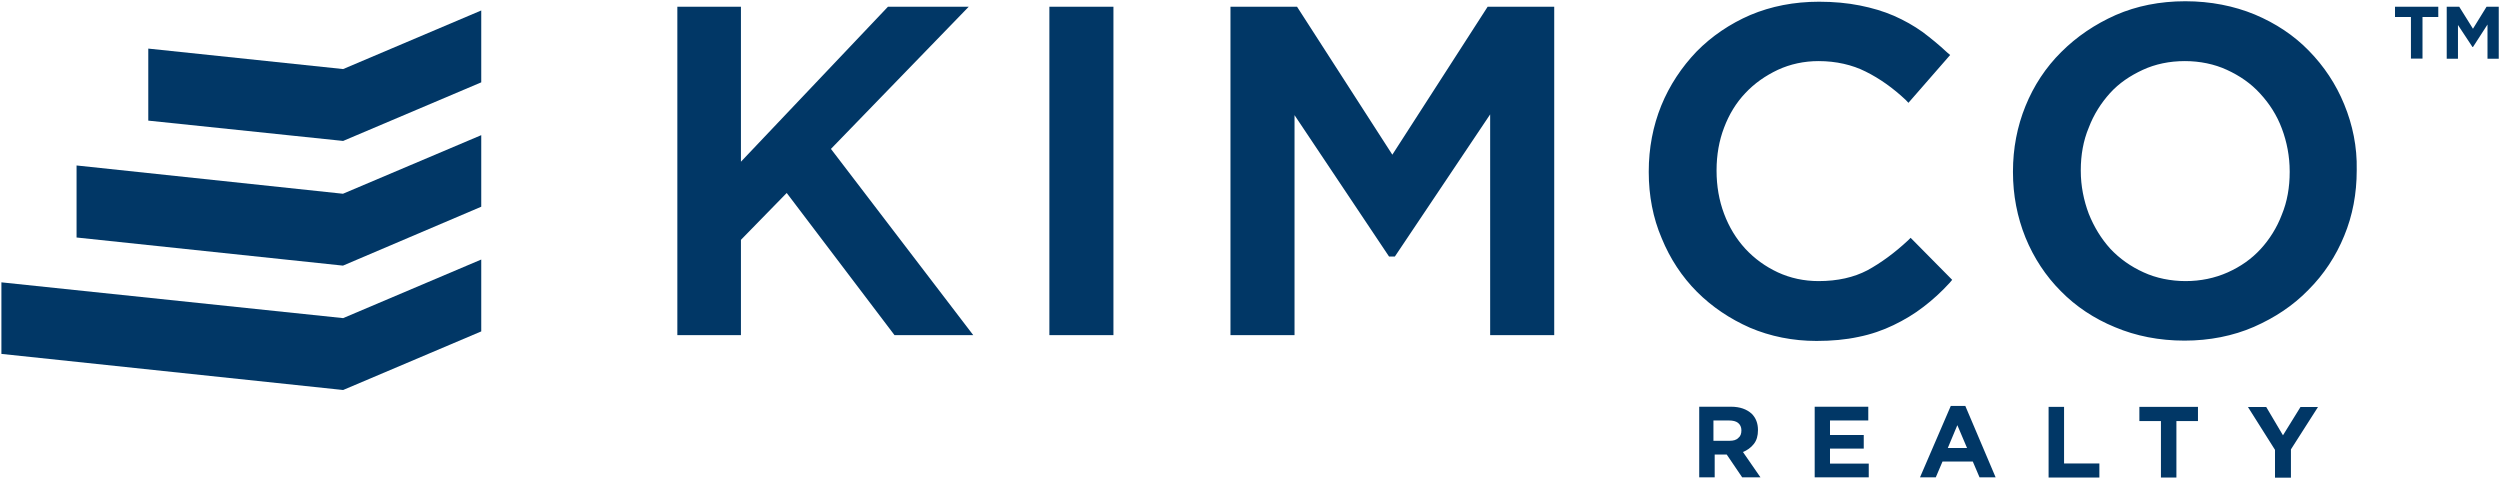
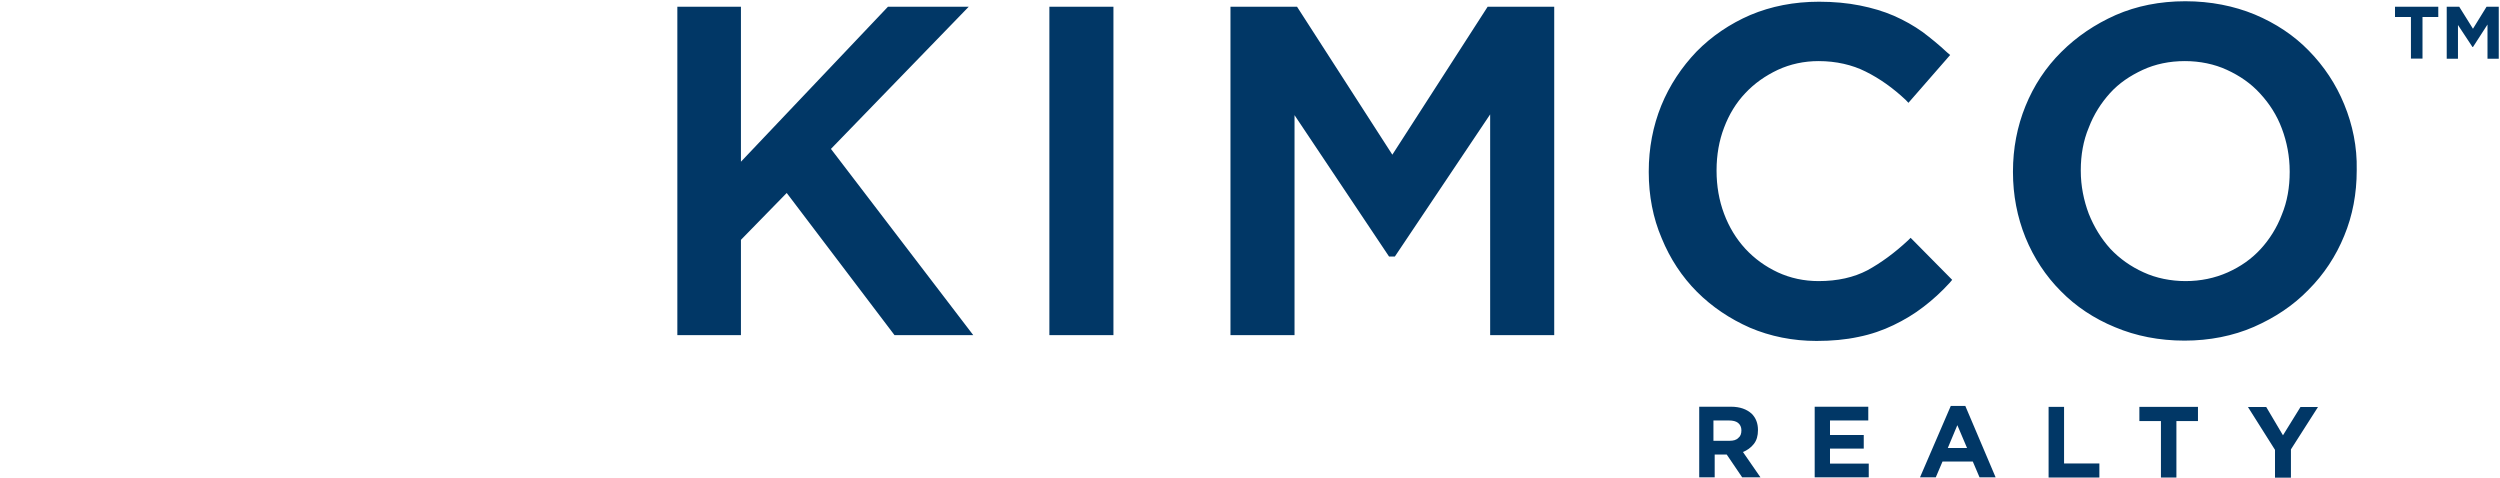
<svg xmlns="http://www.w3.org/2000/svg" version="1.2" viewBox="0 0 1600 306" width="1600" height="306">
  <title>kimco-realty-seeklogo</title>
  <style>
		.s0 { fill: #013766 } 
	</style>
-   <path id="Layer" class="s0" d="m308 6.7v46l-88.4 37.5-124.7-13v-46.1l124.7 13.1zm0 79.8v45.8l-88.5 37.7-170.5-18v-46.1l170.5 18.1zm0 79.6v46l-88.4 37.5-218.7-23.1v-45.8l218.7 22.9z" />
  <g id="Layer">
    <path id="Layer" fill-rule="evenodd" class="s0" d="m531.8 95.3l91.1 119.2h-50.4l-69-91-29.3 30v61h-40.7v-210.2h40.7v99.2l94.1-99.2h51.7zm139.8-91h41v210.2h-41zm280.5 0h42.6v210.2h-41v-141.3l-61 91h-3.7l-60.5-90.5v140.8h-41v-210.2h42.6l61 94.7zm270.7 147.9l26.6 26.9-1.6 1.9c-5.3 5.8-10.9 10.9-16.8 15.4-5.8 4.5-12.5 8.5-19.2 11.7-6.6 3.2-14.3 5.9-22.3 7.5-8.3 1.8-17.3 2.6-26.9 2.6-15.2 0-29.6-2.9-42.7-8.5-12.7-5.6-24.2-13.3-33.8-22.9-9.6-9.6-17.3-21.3-22.6-34.3-5.6-13-8.3-27.4-8.3-42.3v-0.5c0-14.9 2.7-29 8-42.1 5.3-13 13.1-24.7 22.6-34.6 9.6-9.8 21.4-17.8 34.4-23.4 13.3-5.6 28-8.5 44-8.5 9.3 0 18.1 0.8 26.1 2.4 8 1.6 15.1 3.7 21.8 6.6q10 4.4 18.4 10.4c5.3 4 10.6 8.3 15.7 13.1l1.9 1.6-26.7 30.6-1.8-1.9c-8-7.5-16.5-13.6-25.6-18.1-8.5-4.3-18.9-6.7-30.1-6.7-9.3 0-18.1 1.9-26.1 5.6-8 3.8-14.9 8.6-20.8 14.9-5.9 6.2-10.4 13.6-13.6 22.1-3.2 8.3-4.8 17.6-4.8 27.2v0.5c0 9.6 1.6 18.9 4.8 27.4q4.8 12.8 13.6 22.4 8.8 9.5 20.8 15.1c8 3.7 16.8 5.6 26.1 5.6 12.2 0 22.6-2.4 31.2-6.9 8.8-4.8 17.5-11.2 26.1-19.2zm285.5-43.6v0.5c0 14.7-2.6 28.8-8 41.8-5.3 13-13 24.7-22.9 34.6-9.8 10.1-21.5 17.8-34.9 23.7-13.3 5.8-28.5 8.8-44.4 8.8-16.3 0-31.2-3-44.5-8.6-13.4-5.5-25.1-13.3-34.7-23.1-9.6-9.6-17.3-21.3-22.6-34.3-5.3-13.1-8-27.2-8-41.8v-0.5c0-14.7 2.7-28.8 8-41.8 5.3-13.1 13-24.8 22.9-34.6 9.9-9.9 21.6-17.8 34.9-23.7 13.3-5.8 28.2-8.8 44.5-8.8 16.2 0 31.2 3 44.5 8.5 13.3 5.6 25 13.3 34.6 23.2 9.6 9.8 17.3 21.3 22.6 34.3 5.4 13.1 8.3 27.2 8 41.8zm-82.5 65.7c8.2-3.7 15.1-8.5 21-14.9 5.6-6.1 10.4-13.6 13.6-22.1 3.4-8.2 5-17.5 5-27.1v-0.5c0-9.6-1.8-18.9-5-27.4-3.2-8.6-8-16-13.9-22.4-5.8-6.4-13-11.4-21.3-15.2-8-3.7-17.3-5.6-26.9-5.6-9.8 0-18.9 1.9-26.9 5.6-8.2 3.8-15.2 8.5-21 14.9-5.6 6.2-10.4 13.6-13.6 22.1-3.5 8.3-5.1 17.6-5.1 27.2v0.5c0 9.6 1.9 18.9 5.1 27.4 3.4 8.5 8 16 13.8 22.4 5.9 6.3 13.1 11.4 21.3 15.1 8 3.7 17.4 5.6 26.9 5.6 9.6 0 18.7-1.9 27-5.6zm117.2-163.4h-10.2v-6.6h27.7v6.6h-10.1v26.6h-7.4zm56.2-6.6v33.3h-7.2v-21.9l-9.3 14.4h-0.3l-9.3-14.1v21.6h-7.2v-33.3h8l8.8 14.1 8.7-14.1zm-491.4 256c5.8 0 10.1 1.6 13.3 4.5q4 4 4 10.4c0 3.7-0.8 6.6-2.7 9-1.9 2.4-4.3 4-6.9 5.1l11.2 16.2h-11.7l-9.9-14.6h-7.7v14.6h-9.9v-45.2zm-0.8 21.8c2.4 0 4.3-0.5 5.6-1.9 1.3-1 1.9-2.6 1.9-4.8 0-2.1-0.8-3.7-2.2-4.8-1.3-1-3.2-1.5-5.8-1.5h-9.9v13zm54.4-21.8h34.3v8.8h-24.5v9.3h21.6v8.7h-21.6v9.6h24.8v8.8h-34.6zm87.1-0.5h9.3l19.4 45.7h-10.3l-4.3-10.1h-19.4l-4.3 10.1h-10.1zm10.4 26.9l-6.2-14.6-6.1 14.6zm52.2-26.3h9.9v36.2h22.6v9h-32.5zm71.9 9.1h-13.8v-9.1h37.5v9.1h-13.8v36.1h-9.9zm73 18.4l-17.3-27.4h11.7l10.7 18.1 11.2-18.1h11.2l-17.3 27.1v18.1h-10.2z" />
  </g>
</svg>